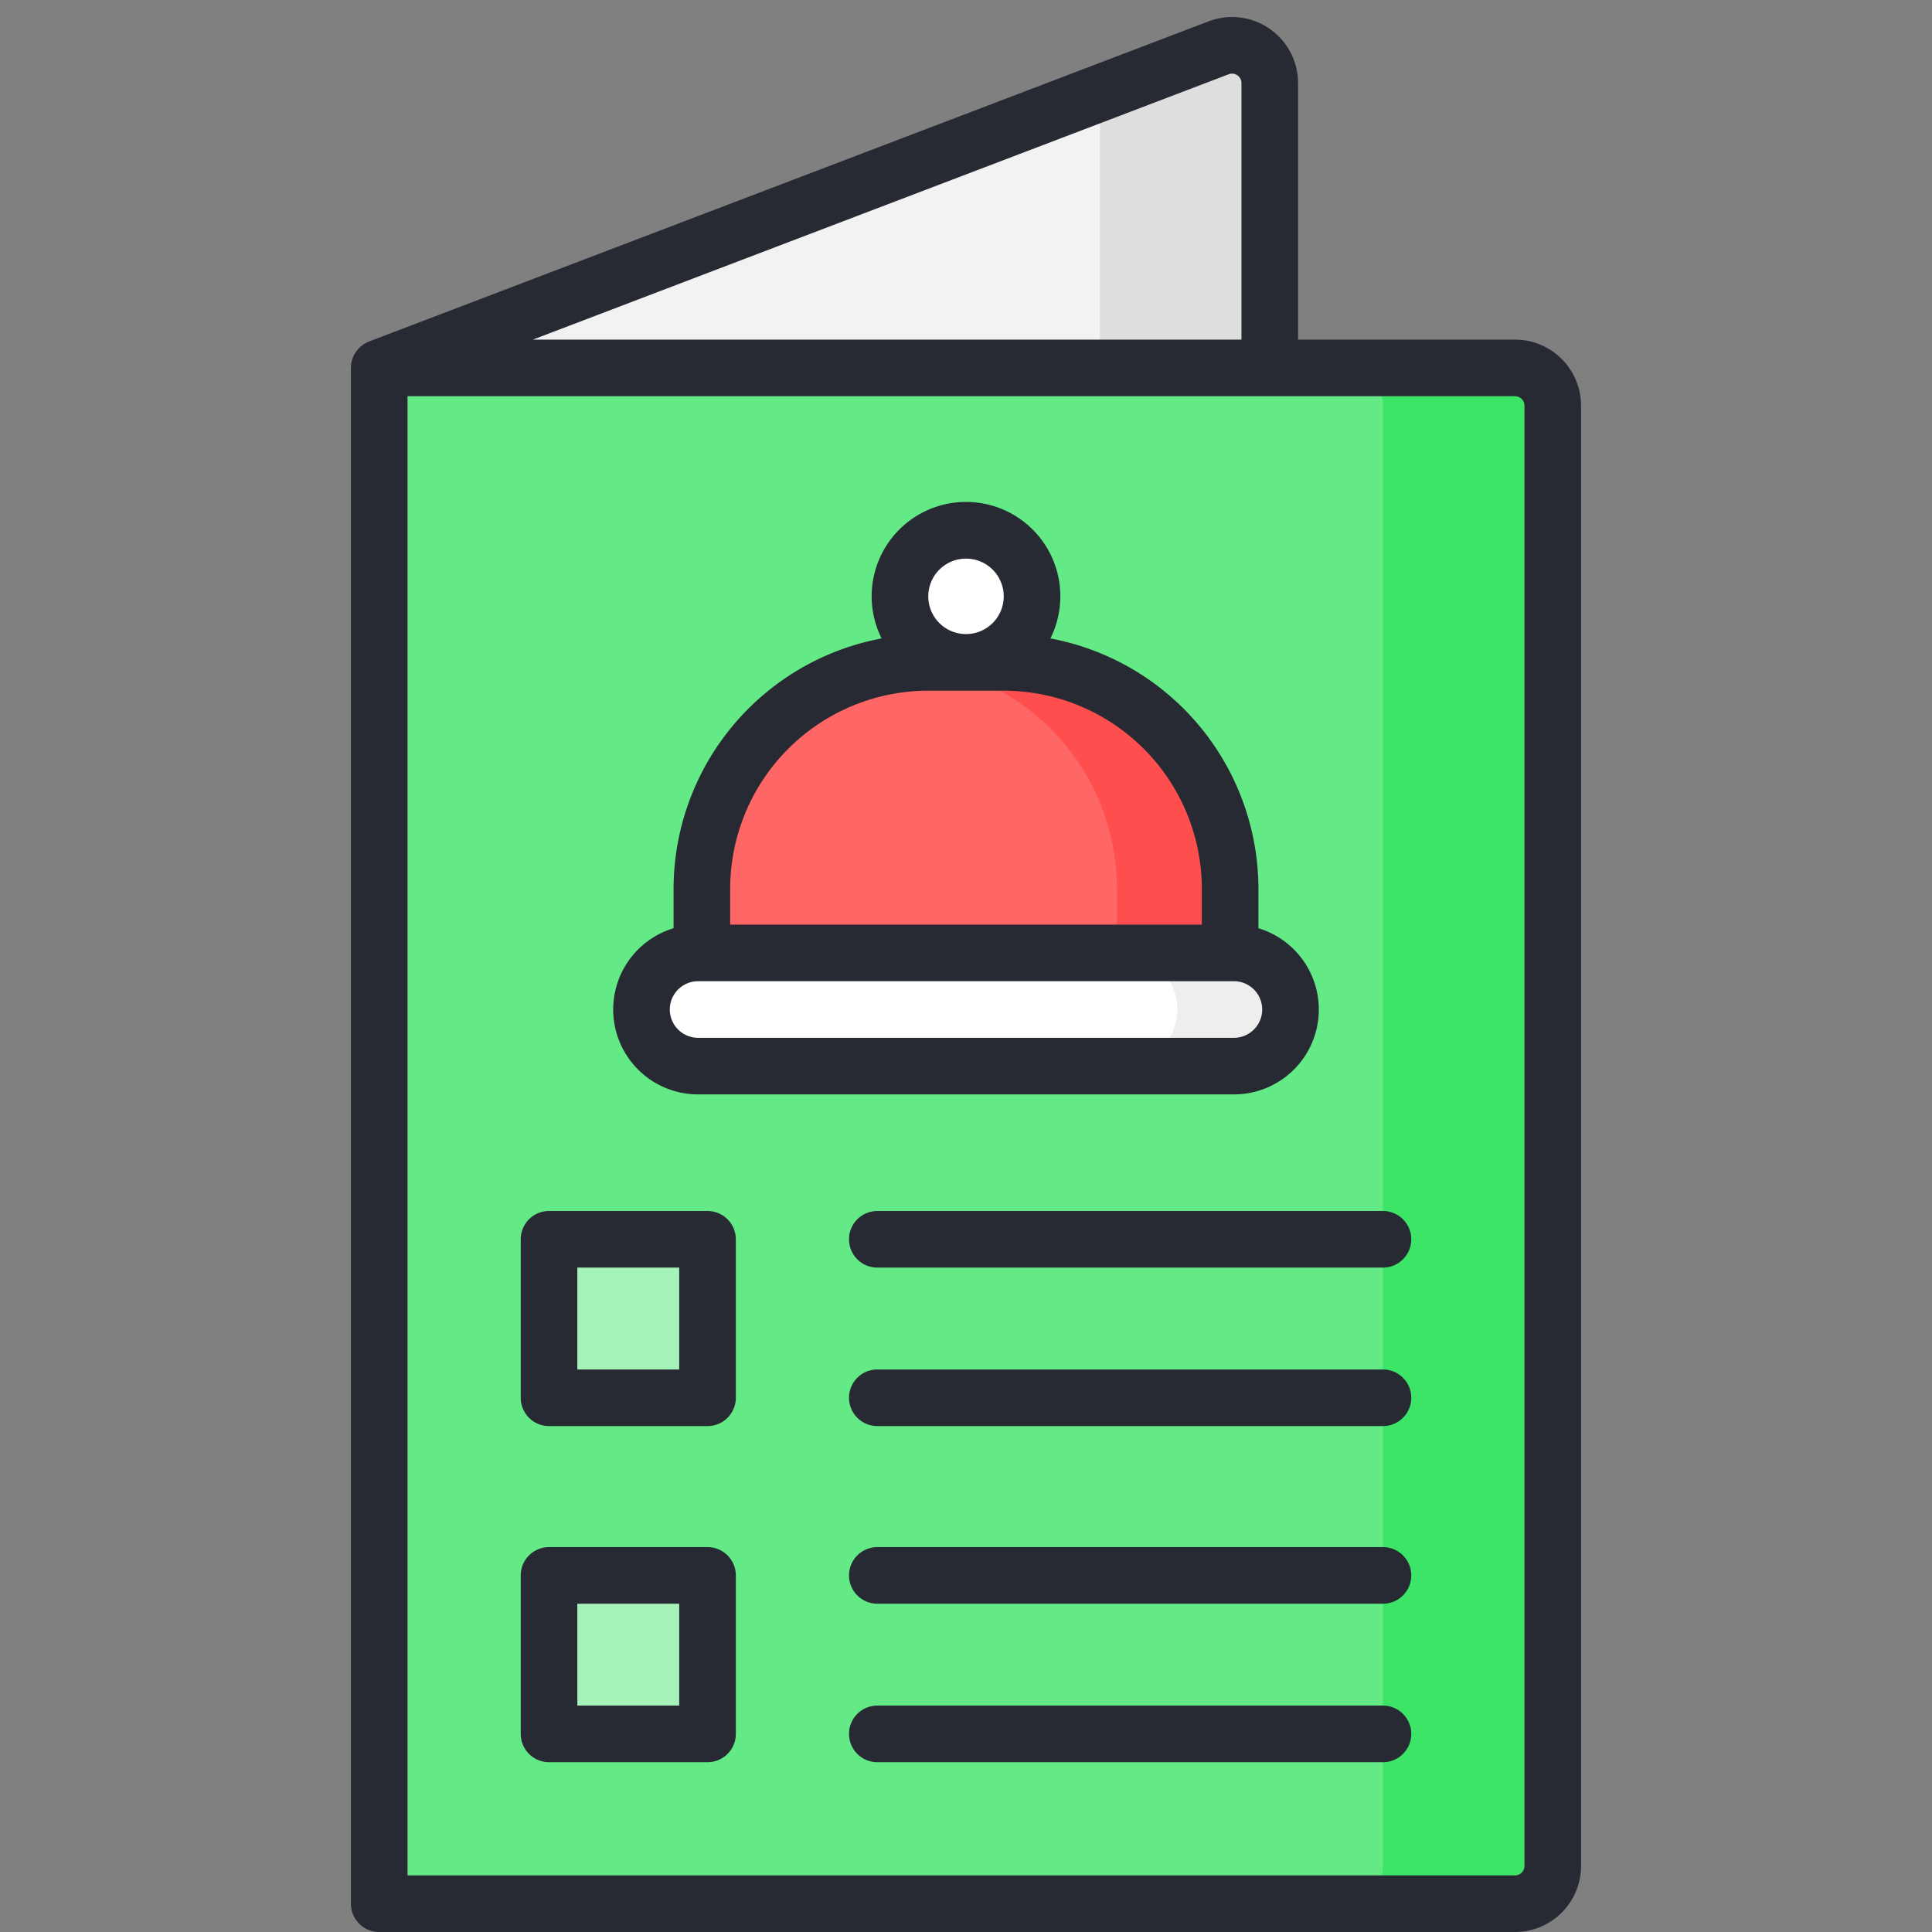
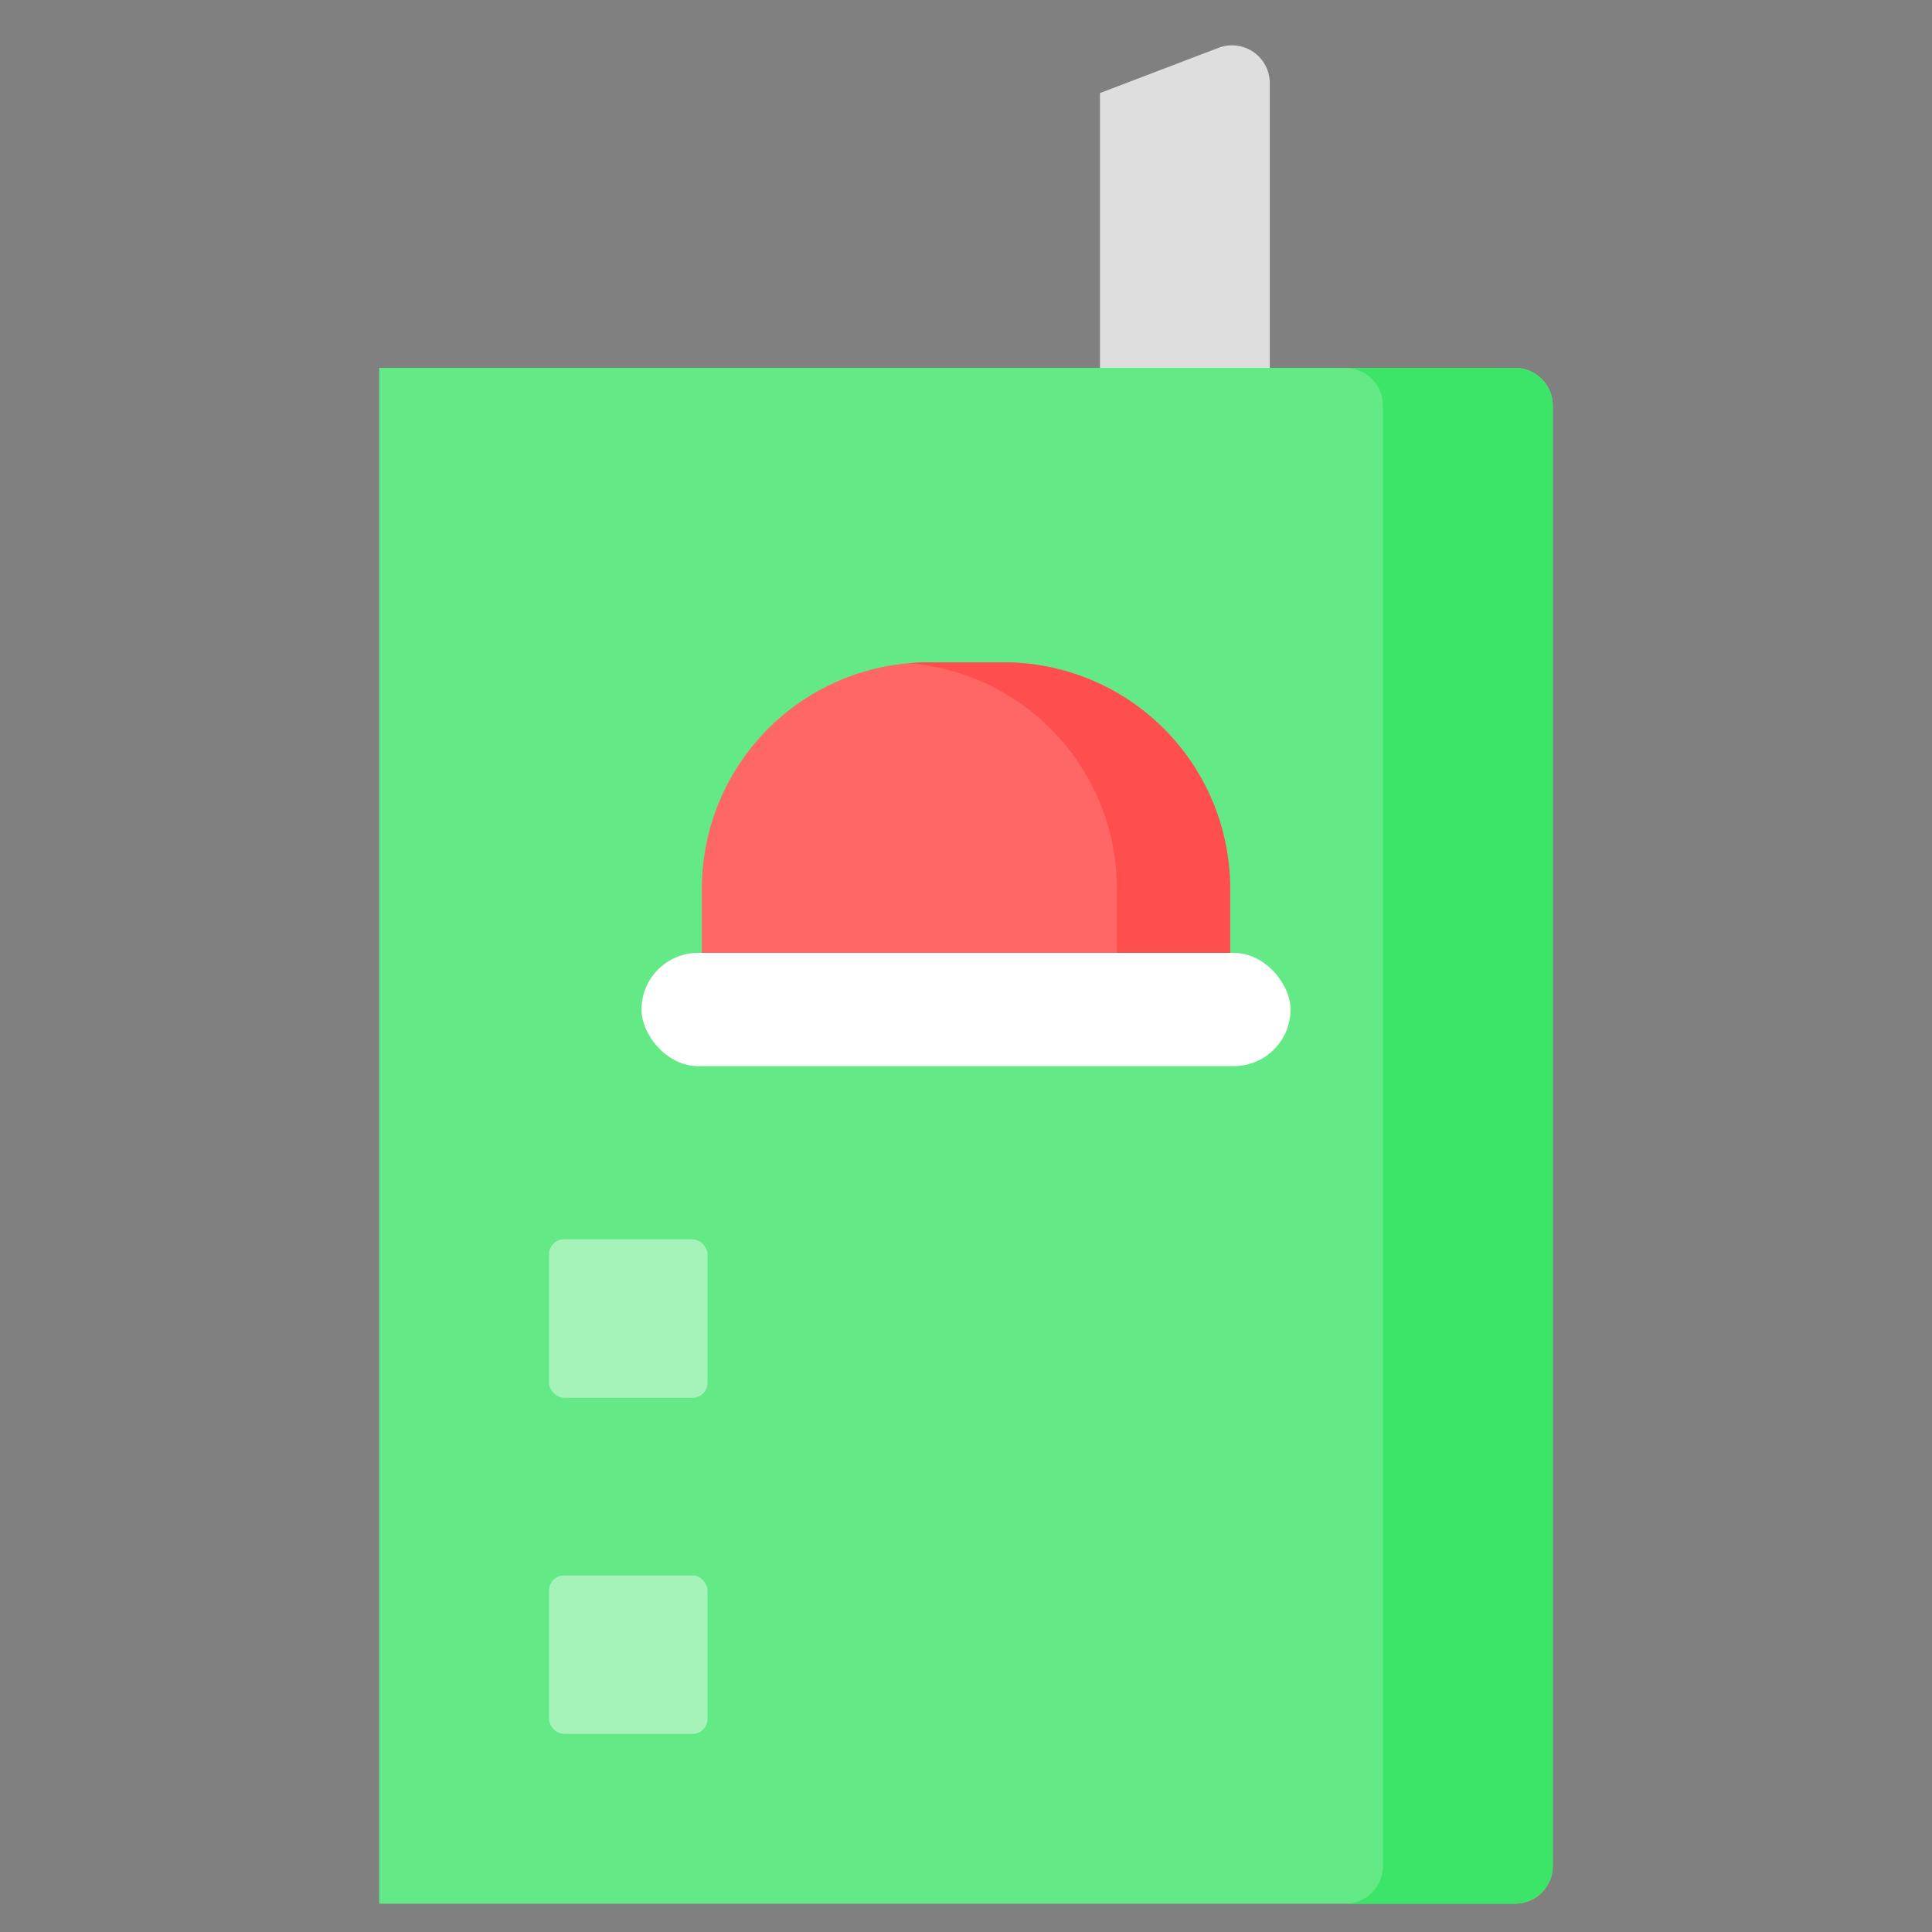
<svg xmlns="http://www.w3.org/2000/svg" data-name="Layer 1" viewBox="0 0 512 512">
  <rect x="0" y="0" width="512" height="512" fill="#808080" stroke="none" />
-   <path fill="#f2f2f2" d="M336.5,414.5h-236V97.5L322.937,12.672A10,10,0,0,1,336.5,22.016Z" />
  <path fill="#dedede" d="M322.937,12.672,291.5,24.661V414.5h45V22.016A10,10,0,0,0,322.937,12.672Z" />
  <path fill="#63ea86" d="M100.5,97.5h301a10,10,0,0,1,10,10v387a10,10,0,0,1-10,10h-301a0,0,0,0,1,0,0V97.5A0,0,0,0,1,100.5,97.5Z" />
  <path fill="#3ce568" d="M401.5,97.5h-45a10,10,0,0,1,10,10v387a10,10,0,0,1-10,10h45a10,10,0,0,0,10-10v-387A10,10,0,0,0,401.5,97.5Z" />
  <path fill="#f66" d="M246.004,175.535h19.993a60,60,0,0,1,60,60v16.996a0,0,0,0,1,0,0H186.004a0,0,0,0,1,0,0V235.535A60,60,0,0,1,246.004,175.535Z" />
  <path fill="#ff4e4e" d="M265.996,175.535H246.004c-1.687,0-3.352.087-5.004.224a59.993,59.993,0,0,1,54.996,59.776v16.996h30V235.535A60,60,0,0,0,265.996,175.535Z" />
  <rect width="171.991" height="29.998" x="170.005" y="252.531" fill="#fff" rx="14.999" />
-   <path fill="#eee" d="M326.996,252.531h-30a14.999,14.999,0,0,1,14.999,14.999h0a14.999,14.999,0,0,1-14.999,14.999h30a14.999,14.999,0,0,0,14.999-14.999h0A14.999,14.999,0,0,0,326.996,252.531Z" />
-   <circle cx="256" cy="158.036" r="17.499" fill="#fff" />
  <rect width="42" height="42" x="145.5" y="328.427" fill="#a6f3ba" rx="4" />
  <rect width="42" height="42" x="145.5" y="417.5" fill="#a6f3ba" rx="4" />
-   <path fill="#272a33" d="M185.004,290.029H326.996a22.498,22.498,0,0,0,6.5-44.037V235.535A67.599,67.599,0,0,0,278.363,169.19a24.999,24.999,0,1,0-44.726,0,67.599,67.599,0,0,0-55.133,66.345v10.457a22.498,22.498,0,0,0,6.5,44.037Zm70.996-141.992a9.999,9.999,0,1,1-9.999,9.999A10.01,10.01,0,0,1,256,148.037Zm-62.496,87.498a52.56,52.56,0,0,1,52.5-52.5H265.996a52.56,52.56,0,0,1,52.5,52.5v9.496H193.504Zm-8.5,24.496H326.996a7.499,7.499,0,1,1,0,14.998H185.004a7.499,7.499,0,0,1,0-14.998Zm181.496,191.969h-134a7.5,7.5,0,1,0,0,15h134a7.5,7.5,0,1,0,0-15Zm0-131.073h-134a7.5,7.5,0,0,0,0,15h134a7.5,7.5,0,0,0,0-15Zm-179,89.073h-42a7.499,7.499,0,0,0-7.5,7.5v42a7.499,7.499,0,0,0,7.5,7.5h42a7.499,7.499,0,0,0,7.5-7.5v-42A7.499,7.499,0,0,0,187.5,410Zm-7.5,42h-27v-27h27Zm221.5-362h-57.5V22.015A17.501,17.501,0,0,0,320.264,5.665L97.827,90.492c-.032.012-.061.028-.092.041-.147.058-.29.123-.432.19-.089.042-.178.083-.265.128-.119.062-.235.13-.351.199-.103.061-.207.121-.306.186-.09.059-.176.123-.263.186-.115.083-.229.165-.339.253-.069.056-.135.117-.202.175-.116.101-.232.202-.341.31-.062.061-.12.127-.18.191-.104.11-.207.219-.304.334-.067.08-.128.164-.191.246-.08.104-.162.208-.237.317-.073.106-.139.217-.207.326-.056.091-.115.18-.167.274-.072.129-.136.262-.2.395-.04.082-.082.162-.118.245-.06.137-.112.279-.165.421-.032.086-.066.172-.095.259-.043.131-.078.266-.114.4-.028.106-.058.212-.082.319-.025.115-.044.231-.064.347-.023.134-.046.267-.061.403-.011.096-.017.193-.025.291-.012.158-.022.315-.024.474-0.0.033-.005.066-.005.1v407a7.499,7.499,0,0,0,7.5,7.5h301a17.52,17.52,0,0,0,17.5-17.5v-387A17.52,17.52,0,0,0,401.5,90ZM325.609,19.68a2.499,2.499,0,0,1,3.391,2.335V90H141.216Zm78.391,474.819a2.502,2.502,0,0,1-2.5,2.5h-293.5v-392h293.5a2.502,2.502,0,0,1,2.5,2.5Zm-37.5-131.573h-134a7.5,7.5,0,0,0,0,15h134a7.5,7.5,0,0,0,0-15Zm-179-42h-42a7.499,7.499,0,0,0-7.5,7.5v42a7.499,7.499,0,0,0,7.5,7.5h42a7.499,7.499,0,0,0,7.5-7.5v-42A7.499,7.499,0,0,0,187.5,320.926Zm-7.5,42h-27v-27h27Zm186.5,47.073h-134a7.5,7.5,0,1,0,0,15h134a7.5,7.5,0,1,0,0-15Z" />
</svg>